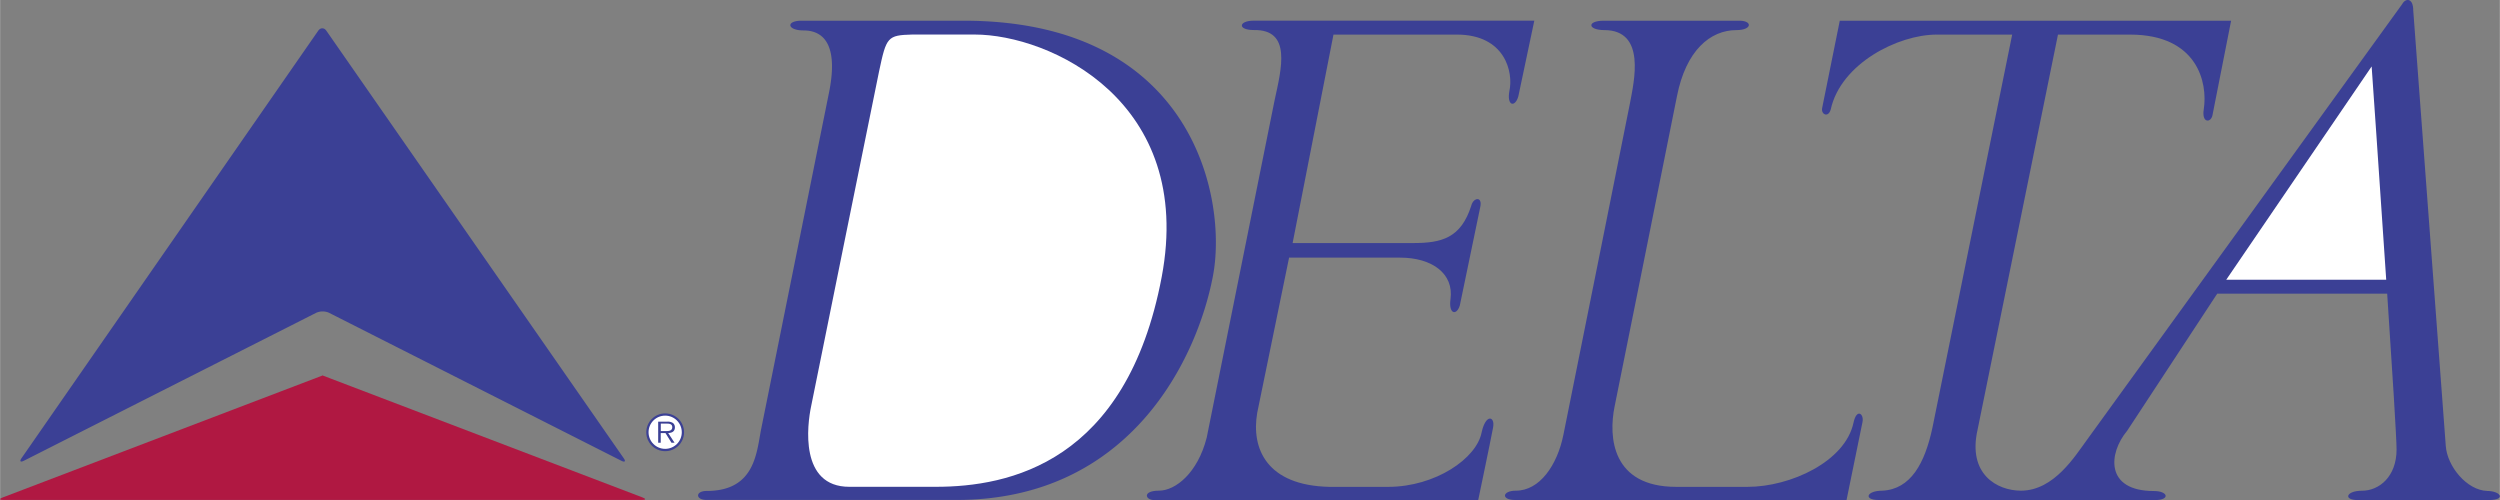
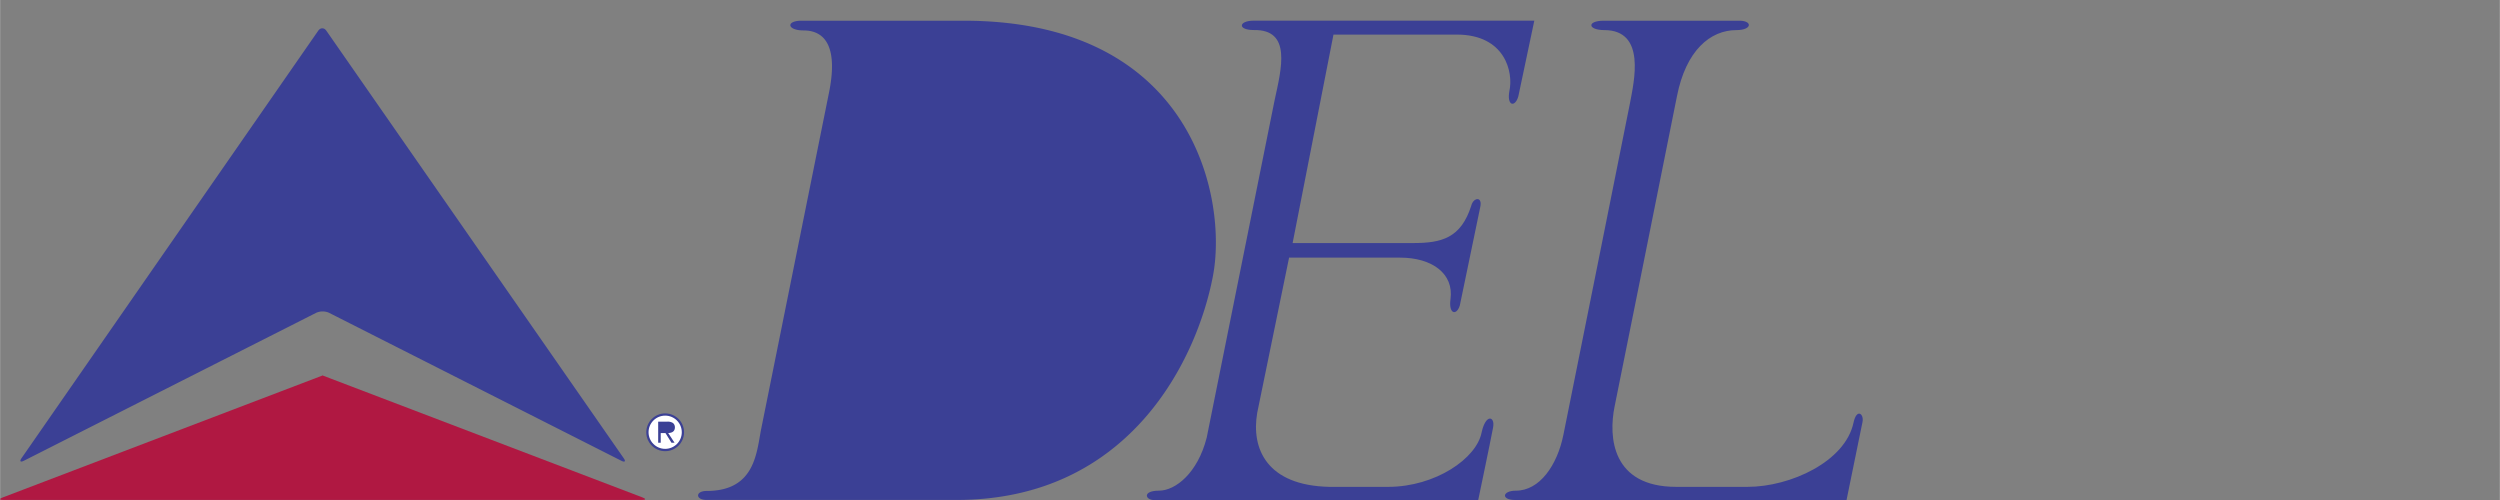
<svg xmlns="http://www.w3.org/2000/svg" width="2500" height="500" viewBox="0 0 43.936 8.788">
  <rect x="0" y="0" width="43.936" height="8.788" fill="#808080" stroke="none" />
  <circle cx="11.689" cy="7.598" r=".332" fill="#3b4095" />
  <circle cx="11.689" cy="7.597" r=".292" fill="#fff" />
  <path d="M11.86 7.51c0-.031-.014-.064-.042-.08a.17.17 0 0 0-.091-.019h-.161v.371h.045v-.171h.083l.106.171h.054l-.112-.171c.067-.002.118-.028.118-.101z" fill="#3b4095" />
-   <path d="M11.681 7.576h-.069v-.131h.106c.046 0 .096.007.096.064-.001.075-.081.067-.133.067z" fill="#fff" />
  <path d="M5.674 6.597L.046 8.743c-.064.024-.061.044.008.044h11.229c.068 0 .072-.02.008-.044L5.662 6.597" fill="#b01842" />
  <path d="M5.78 5.497a.279.279 0 0 0-.223 0L.418 8.098c-.062.031-.08.01-.041-.046L5.591.54c.039-.056.104-.057.143 0l5.226 7.513c.04.056.021.077-.04.046L5.78 5.497zM16.935.364h-2.849c-.28 0-.256.171.037.171.255 0 .633.134.45 1.071L13.38 7.522c-.085.414-.098 1.107-.962 1.107-.201 0-.201.158 0 .158h4.394c3.043 0 4.224-2.471 4.504-3.932.259-1.345-.328-4.491-4.381-4.491z" fill="#3b4095" />
  <path d="M20.367 8.624c.292 0 .682-.311.84-.932L22.4 1.764c.121-.56.304-1.248-.365-1.236-.292 0-.268-.165 0-.165h4.93l-.28 1.327c-.055.202-.207.178-.158-.09.073-.329-.073-.992-.925-.992h-2.167l-.718 3.664h2.118c.499 0 .84-.085 1.022-.657.036-.146.201-.17.158.024l-.359 1.729c-.055.183-.201.158-.164-.11.061-.444-.316-.73-.889-.73h-1.948l-.56 2.727c-.109.633.17 1.278 1.266 1.302h1.035c.828 0 1.558-.499 1.644-.961.073-.329.237-.28.201-.085-.053.282-.262 1.278-.262 1.278h-5.697c-.158-.001-.207-.165.085-.165zM28.188.364h2.392c.226.006.207.165-.061.165-.463 0-.889.359-1.047 1.163-.158.803-1.096 5.453-1.096 5.453-.109.536-.049 1.412 1.083 1.412h1.253c.755 0 1.717-.444 1.863-1.126.055-.262.189-.158.158-.012l-.28 1.369H26.63c-.255 0-.231-.164.013-.164.414 0 .724-.444.833-.98.11-.536 1.168-5.819 1.168-5.819.073-.39.292-1.296-.45-1.296-.292-.001-.31-.165-.006-.165z" fill="#3b4095" />
-   <path d="M43.715 8.629c-.365-.012-.706-.438-.73-.791L42.413.181c0-.219-.134-.219-.194-.109 0 0-5.332 7.377-5.539 7.657s-.578.895-1.162.895c-.414 0-.943-.286-.761-1.077L36.169.608h1.266c1.187 0 1.37.846 1.296 1.315-.038.243.122.237.152.109l.329-1.668h-6.878l-.311 1.54c-.018.109.11.17.152.019.177-.804 1.181-1.315 1.862-1.315h1.327l-1.4 6.902c-.134.633-.383 1.09-.882 1.114-.28 0-.335.164-.067.164h4.894c.231-.012.189-.158-.055-.158-.864 0-.797-.669-.469-1.059l1.583-2.41h2.987c.089 1.338.165 2.543.165 2.739 0 .475-.304.725-.608.725-.28 0-.335.164-.073.164h2.301c.316-.001.206-.16-.025-.16z" fill="#3b4095" />
-   <path d="M20.416 4.868c-.618 3.27-2.69 3.688-3.969 3.688h-1.522c-.876 0-.742-1.083-.669-1.424 0 0 1.133-5.6 1.193-5.88.128-.603.146-.633.584-.645h1.095c1.316 0 3.872 1.169 3.288 4.261zM39.126 4.917l2.556-3.749s.136 1.945.256 3.749h-2.812z" fill="#fff" />
</svg>